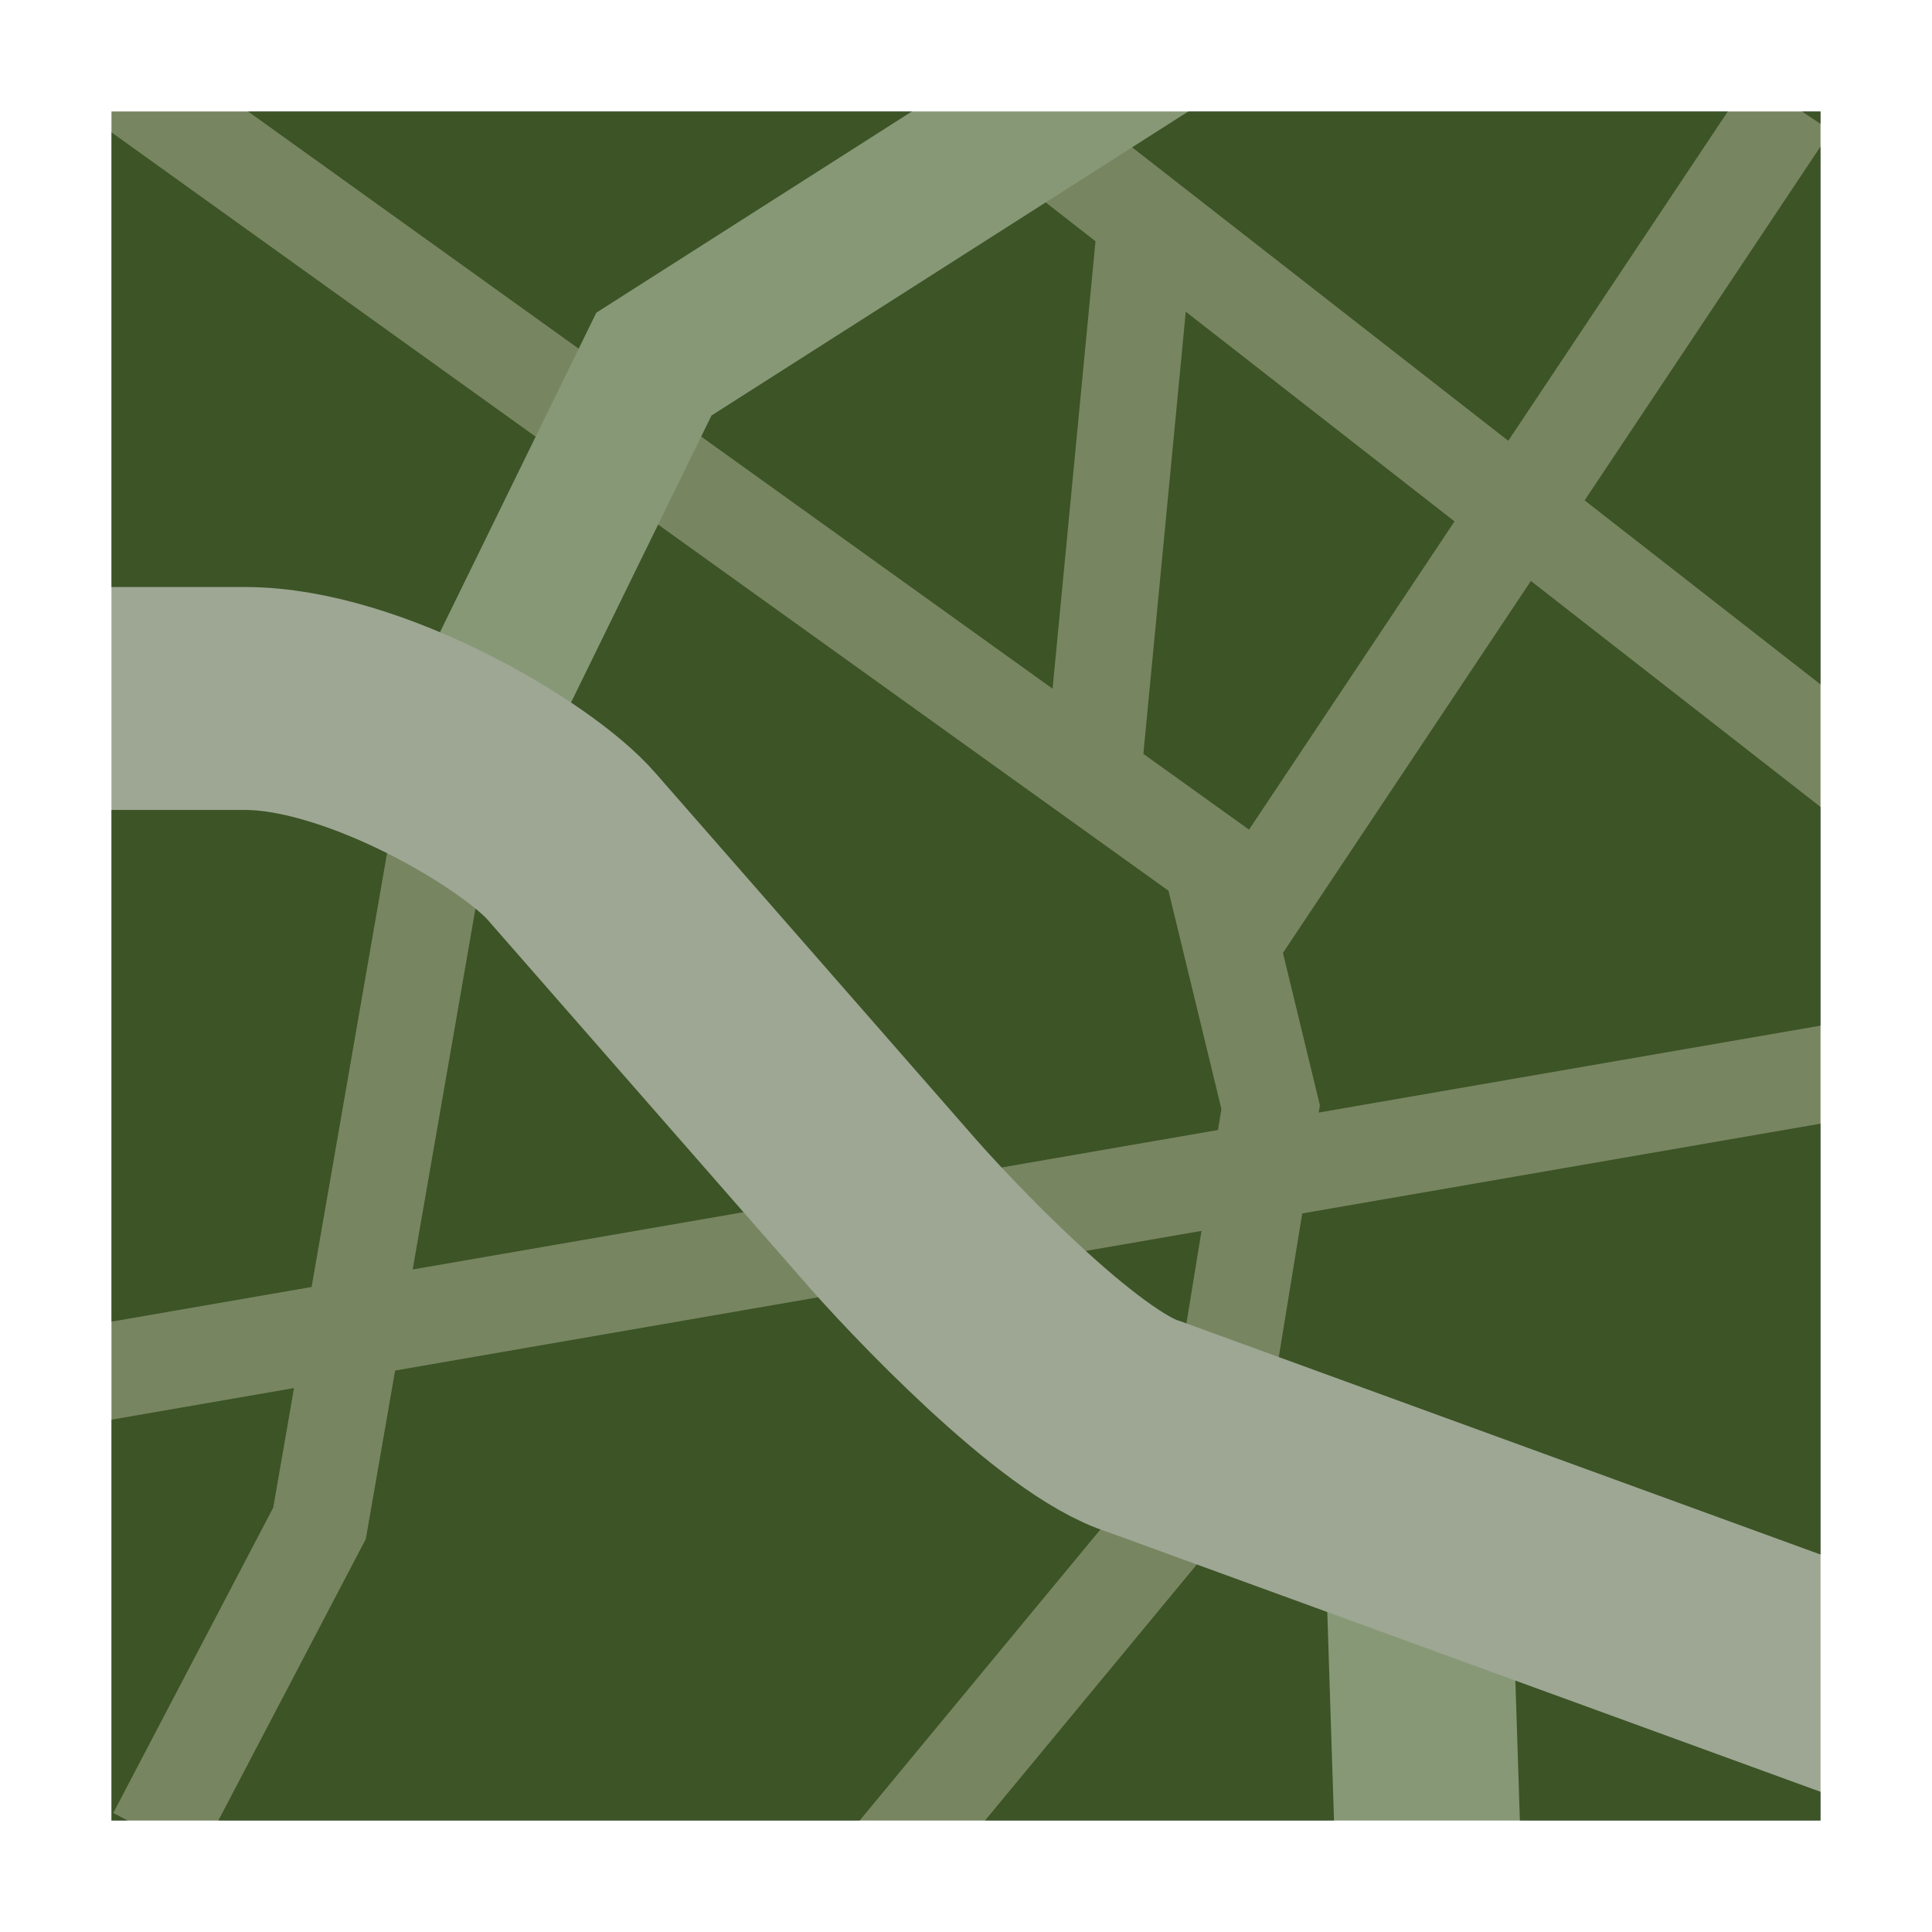
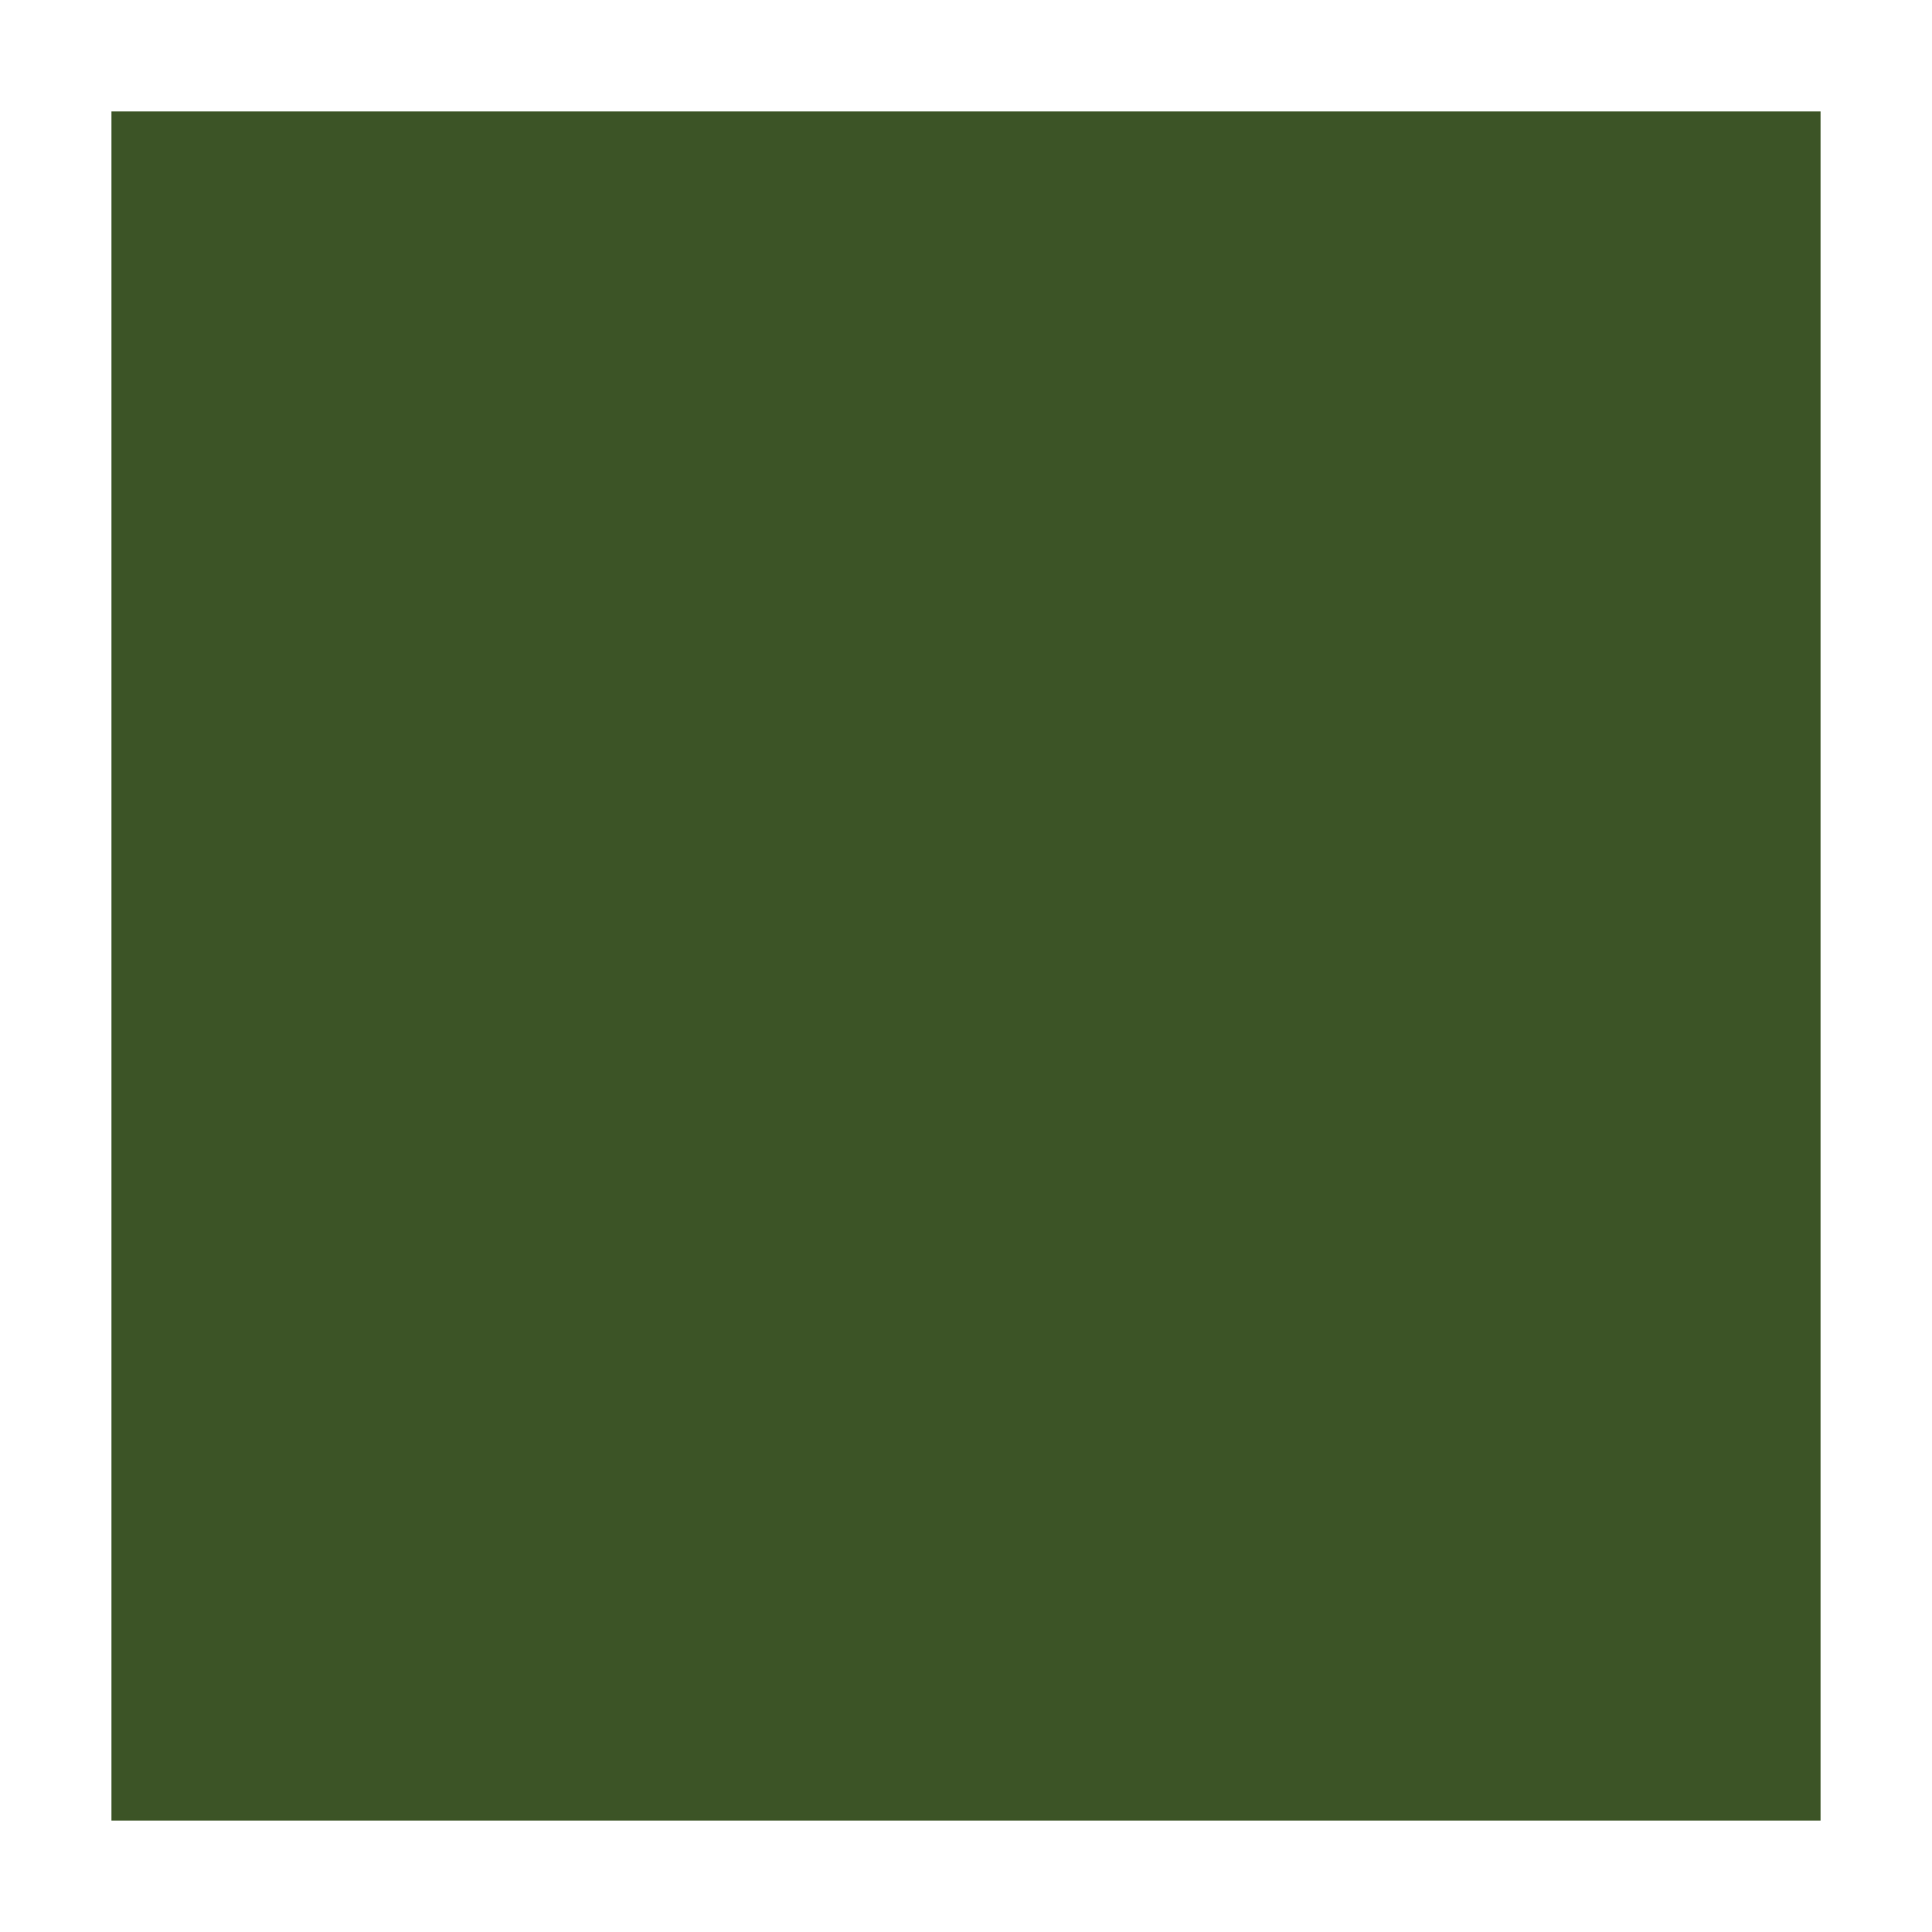
<svg xmlns="http://www.w3.org/2000/svg" xmlns:xlink="http://www.w3.org/1999/xlink" id="Layer_1" width="26" height="26" viewBox="0 0 26 26">
  <rect x="0" y="0" width="26" height="26" fill="#333333" stroke="none" />
  <style>.st0{fill:#3c5426}.st1{clip-path:url(#SVGID_2_)}.st2,.st3,.st4,.st5{fill:none;stroke:#788561;stroke-width:1.3;stroke-miterlimit:10}.st3,.st4,.st5{stroke:#879877;stroke-width:2}.st4,.st5{stroke-width:2.5}.st5{stroke:#9ea793;stroke-width:3}.st6{fill:#fff}</style>
  <path class="st0" d="M.8.8h24.5v24.5H.8z" />
-   <path d="M24.5 1.5v23h-23v-23h23M26 0H0v26h26V0z" />
  <defs>
-     <path id="SVGID_1_" d="M0 0h26v26H0z" />
-   </defs>
+     </defs>
  <clipPath id="SVGID_2_">
    <use xlink:href="#SVGID_1_" overflow="visible" />
  </clipPath>
  <g class="st1">
    <path class="st2" d="M5.9 11.3l-1.6 9.2-2.2 4.2M-1.7 19l30.6-5.3" />
    <path class="st2" d="M-1.4-1.1l17.7 12.7.8 3.3-.8 4.9-6.7 8.1M10.1-1.2L28.3 13M16.5 12.8l7.6-11.4M14.7 10.5l.7-7.3" />
    <path class="st3" d="M6.5 9.6l2.3-4.7L15.7.5l1.2-3.2" />
-     <path class="st4" d="M19.1 21.3l.2 6.2" />
    <path class="st5" d="M-2.9 9.4h6.2c1.6 0 3.8 1.3 4.4 2l4.2 4.8c.6.7 2.5 2.7 3.5 3l10.7 3.9" />
  </g>
  <g>
    <path class="st6" d="M24.5 1.5v23h-23v-23h23M26 0H0v26h26V0z" />
  </g>
</svg>